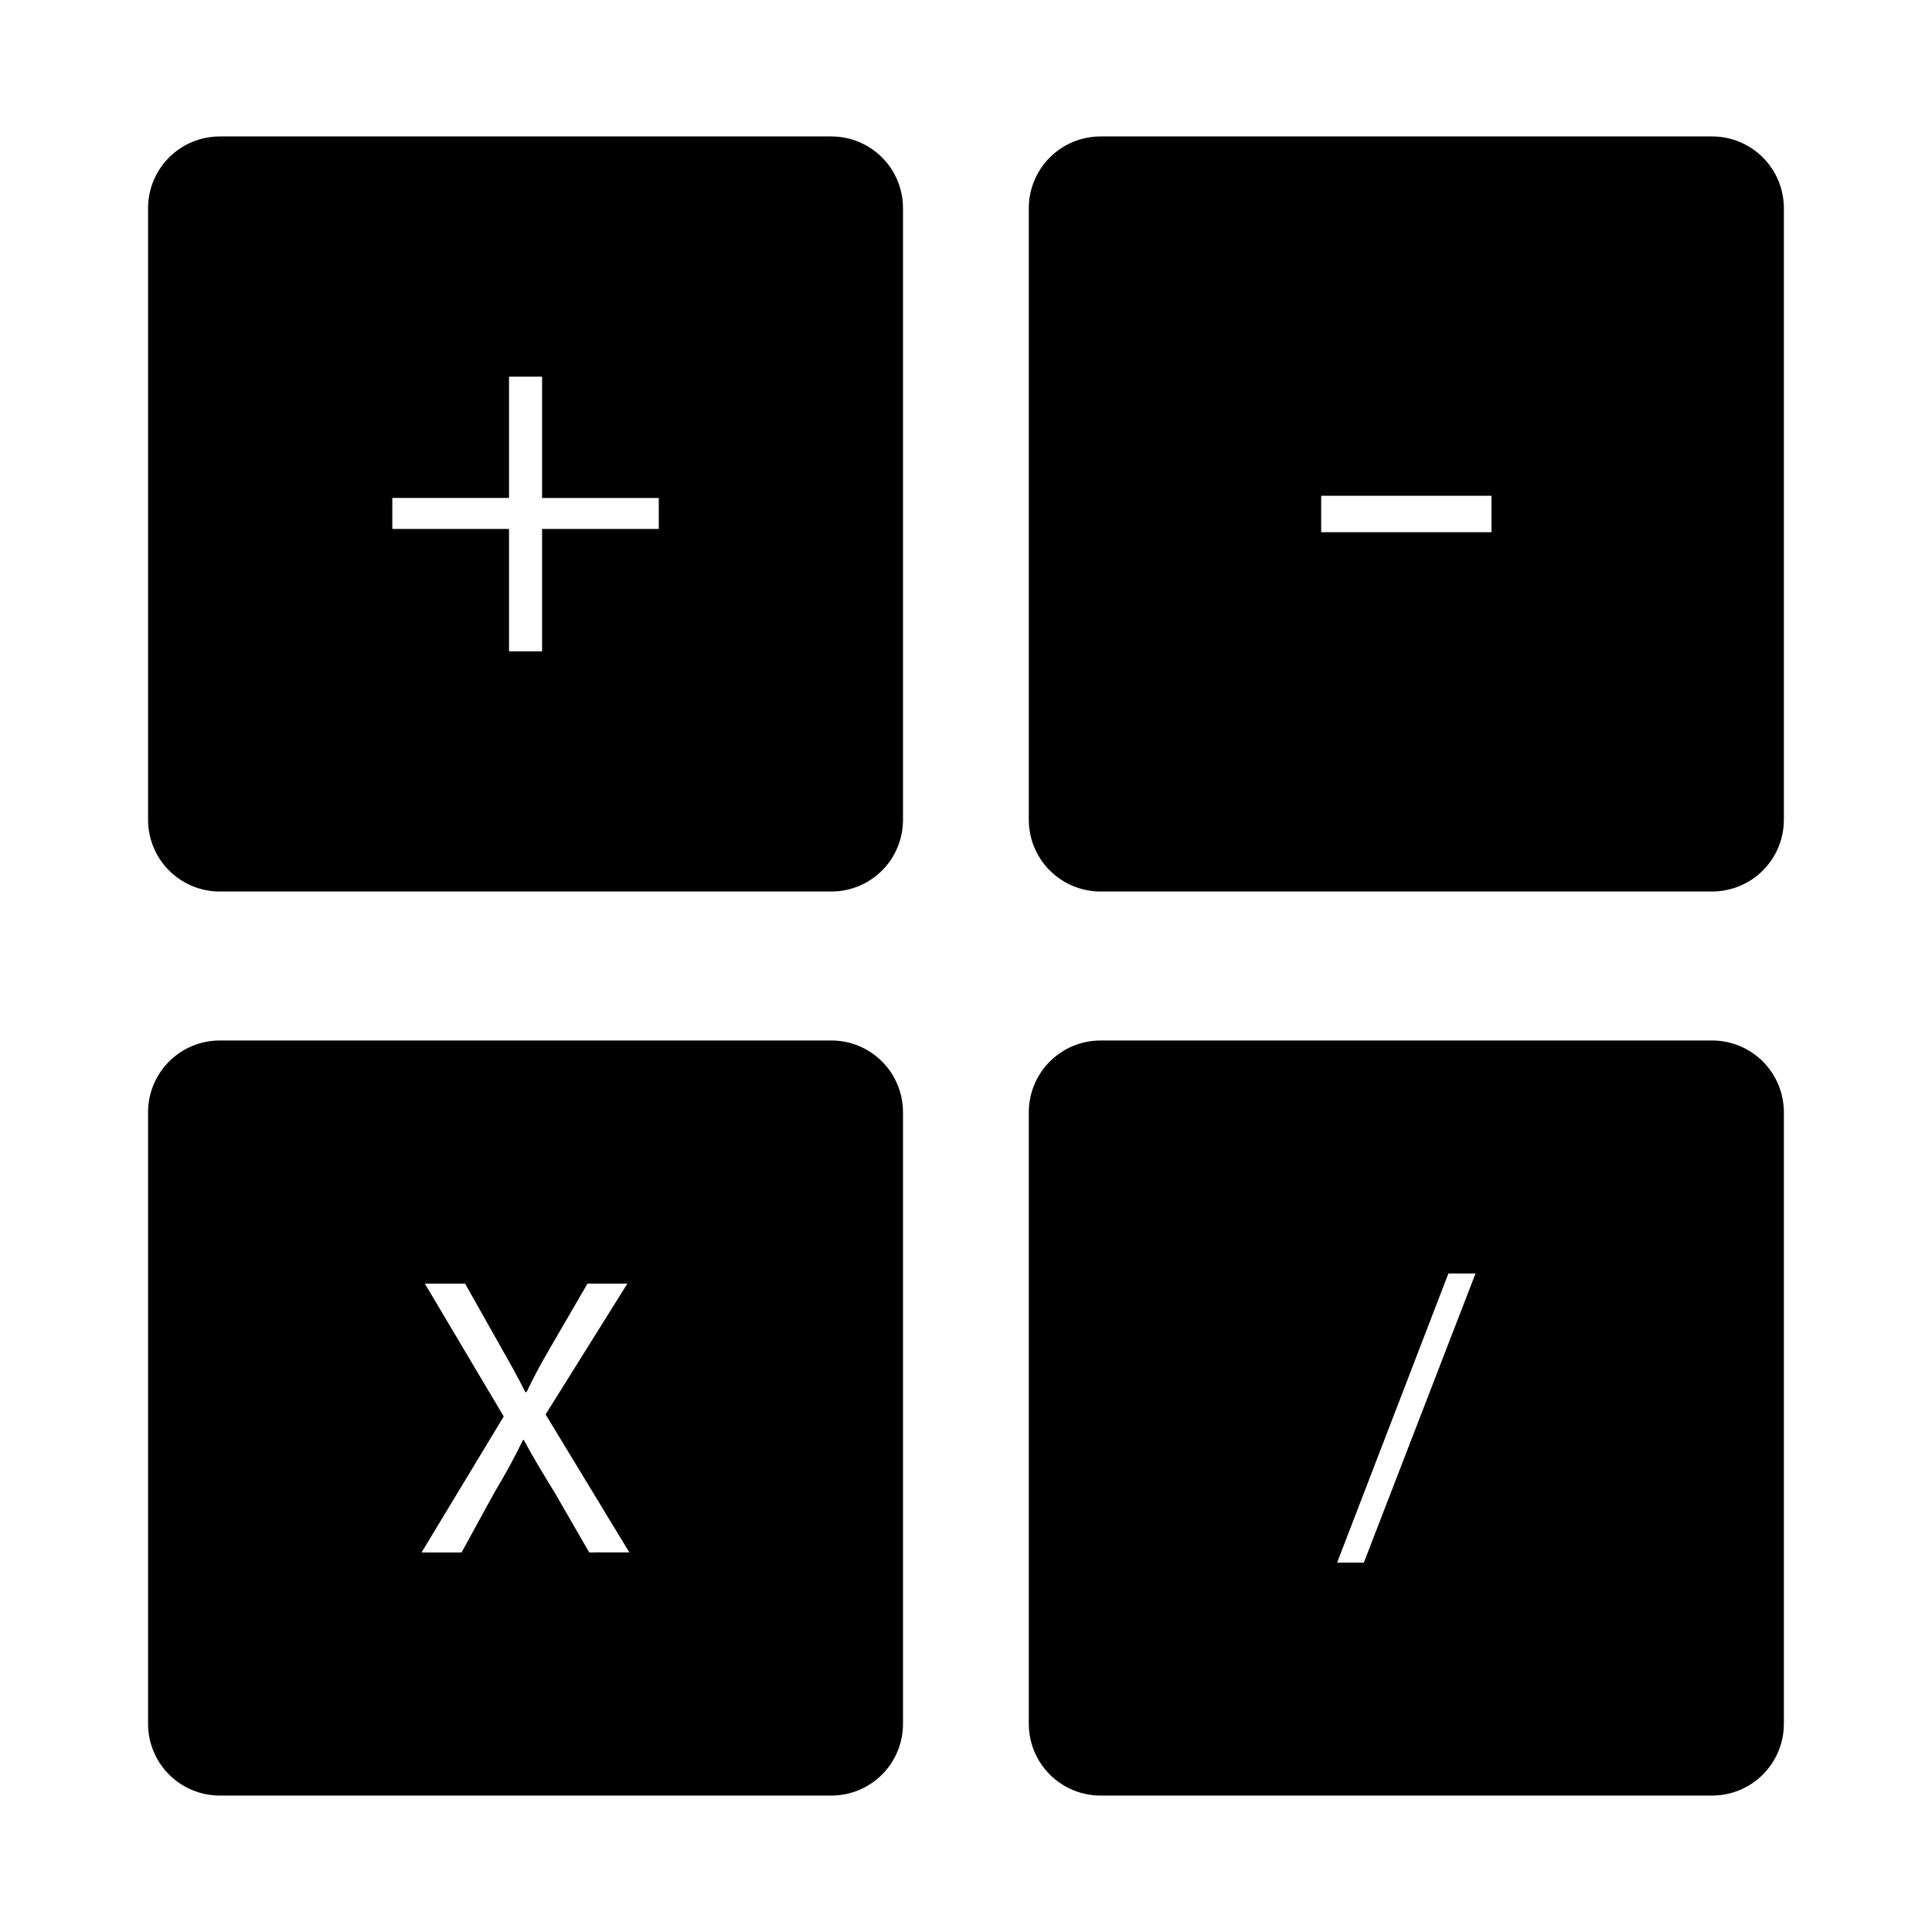
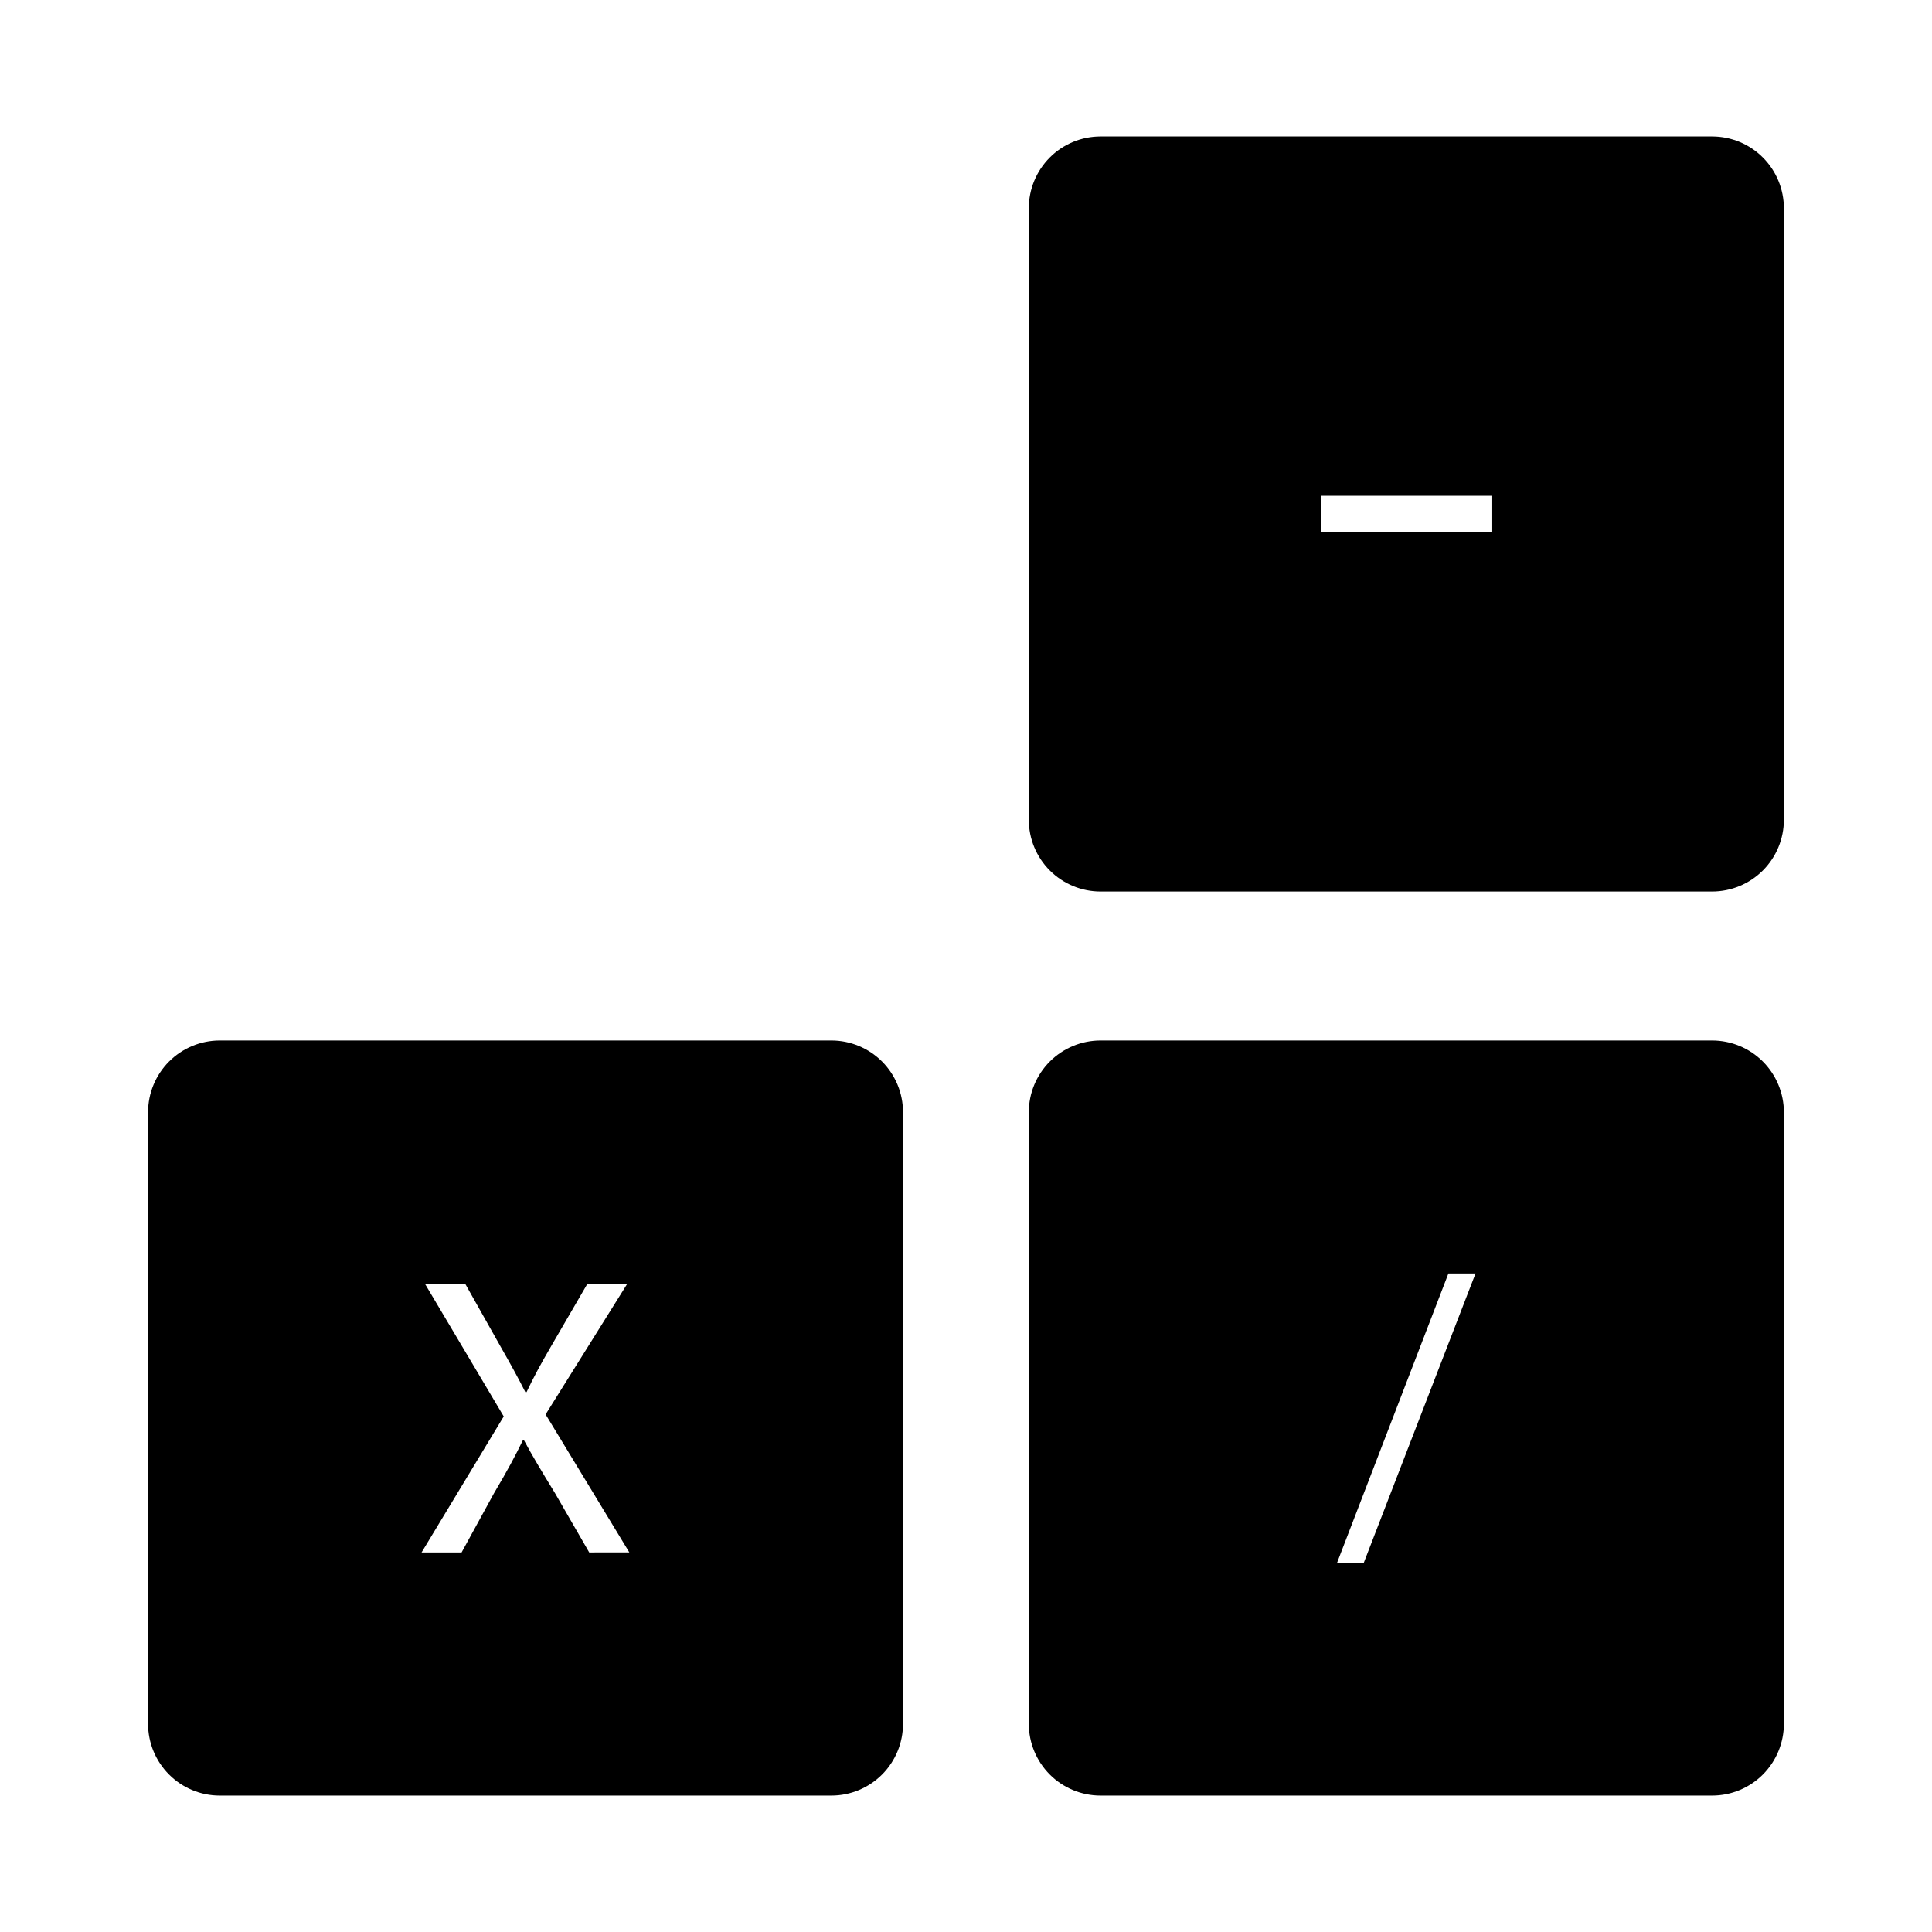
<svg xmlns="http://www.w3.org/2000/svg" fill="#000000" width="800px" height="800px" version="1.1" viewBox="144 144 512 512">
  <g>
-     <path d="m364.34 180.16h-162.14c-5.031 0.012-9.855 2.019-13.41 5.582s-5.551 8.391-5.551 13.422v162.09c0 5.035 1.996 9.863 5.551 13.426s8.379 5.57 13.41 5.582h162.14c5.035-0.004 9.859-2.012 13.418-5.574 3.555-3.566 5.551-8.398 5.543-13.434v-162.09c0.008-5.035-1.988-9.867-5.543-13.43-3.559-3.566-8.383-5.57-13.418-5.574zm-45.754 104.02-30.934-0.004v32.43l-8.754 0.004v-32.434h-30.934v-8.211h30.934v-32.145h8.758v32.156h30.93z" />
    <path d="m597.74 180.16h-162.09c-5.043 0-9.875 2.004-13.438 5.57-3.562 3.562-5.566 8.395-5.57 13.434v162.09c0.004 5.039 2.008 9.875 5.57 13.438s8.395 5.566 13.438 5.57h162.09-0.004c5.043-0.004 9.875-2.008 13.438-5.57s5.566-8.398 5.57-13.438v-162.09c-0.004-5.039-2.008-9.871-5.57-13.434-3.562-3.566-8.395-5.57-13.438-5.57zm-58.484 104.88h-45.129v-9.66h45.129z" />
    <path d="m364.34 419.74h-162.14c-5.031 0.012-9.855 2.019-13.41 5.582-3.555 3.566-5.551 8.395-5.551 13.426v162.09c0 5.031 1.996 9.859 5.551 13.422 3.555 3.566 8.379 5.574 13.41 5.586h162.14c5.035-0.008 9.859-2.012 13.418-5.578 3.555-3.562 5.551-8.395 5.543-13.43v-162.09c0.008-5.035-1.988-9.867-5.543-13.434-3.559-3.562-8.383-5.57-13.418-5.574zm-64.191 135.67-9.086-15.746c-3.699-6.023-6.027-9.934-8.246-14.055h-0.211c-2.012 4.121-4.016 7.93-7.719 14.16l-8.559 15.641h-10.605l21.773-36.039-20.902-35.191h10.668l9.406 16.699c2.648 4.644 4.648 8.246 6.555 12.047h0.316c2.012-4.227 3.805-7.504 6.449-12.047l9.703-16.699h10.566l-21.664 34.66 22.191 36.566z" />
    <path d="m597.74 419.74h-162.09c-5.043 0.004-9.875 2.008-13.438 5.57-3.562 3.566-5.566 8.398-5.57 13.438v162.09c0.004 5.039 2.008 9.871 5.57 13.438 3.562 3.562 8.395 5.566 13.438 5.57h162.09-0.004c5.043-0.004 9.875-2.008 13.438-5.57 3.562-3.566 5.566-8.398 5.57-13.438v-162.09c-0.004-5.039-2.008-9.871-5.57-13.438-3.562-3.562-8.395-5.566-13.438-5.57zm-92.305 138.36h-7.082l29.488-76.617h7.188z" />
  </g>
</svg>